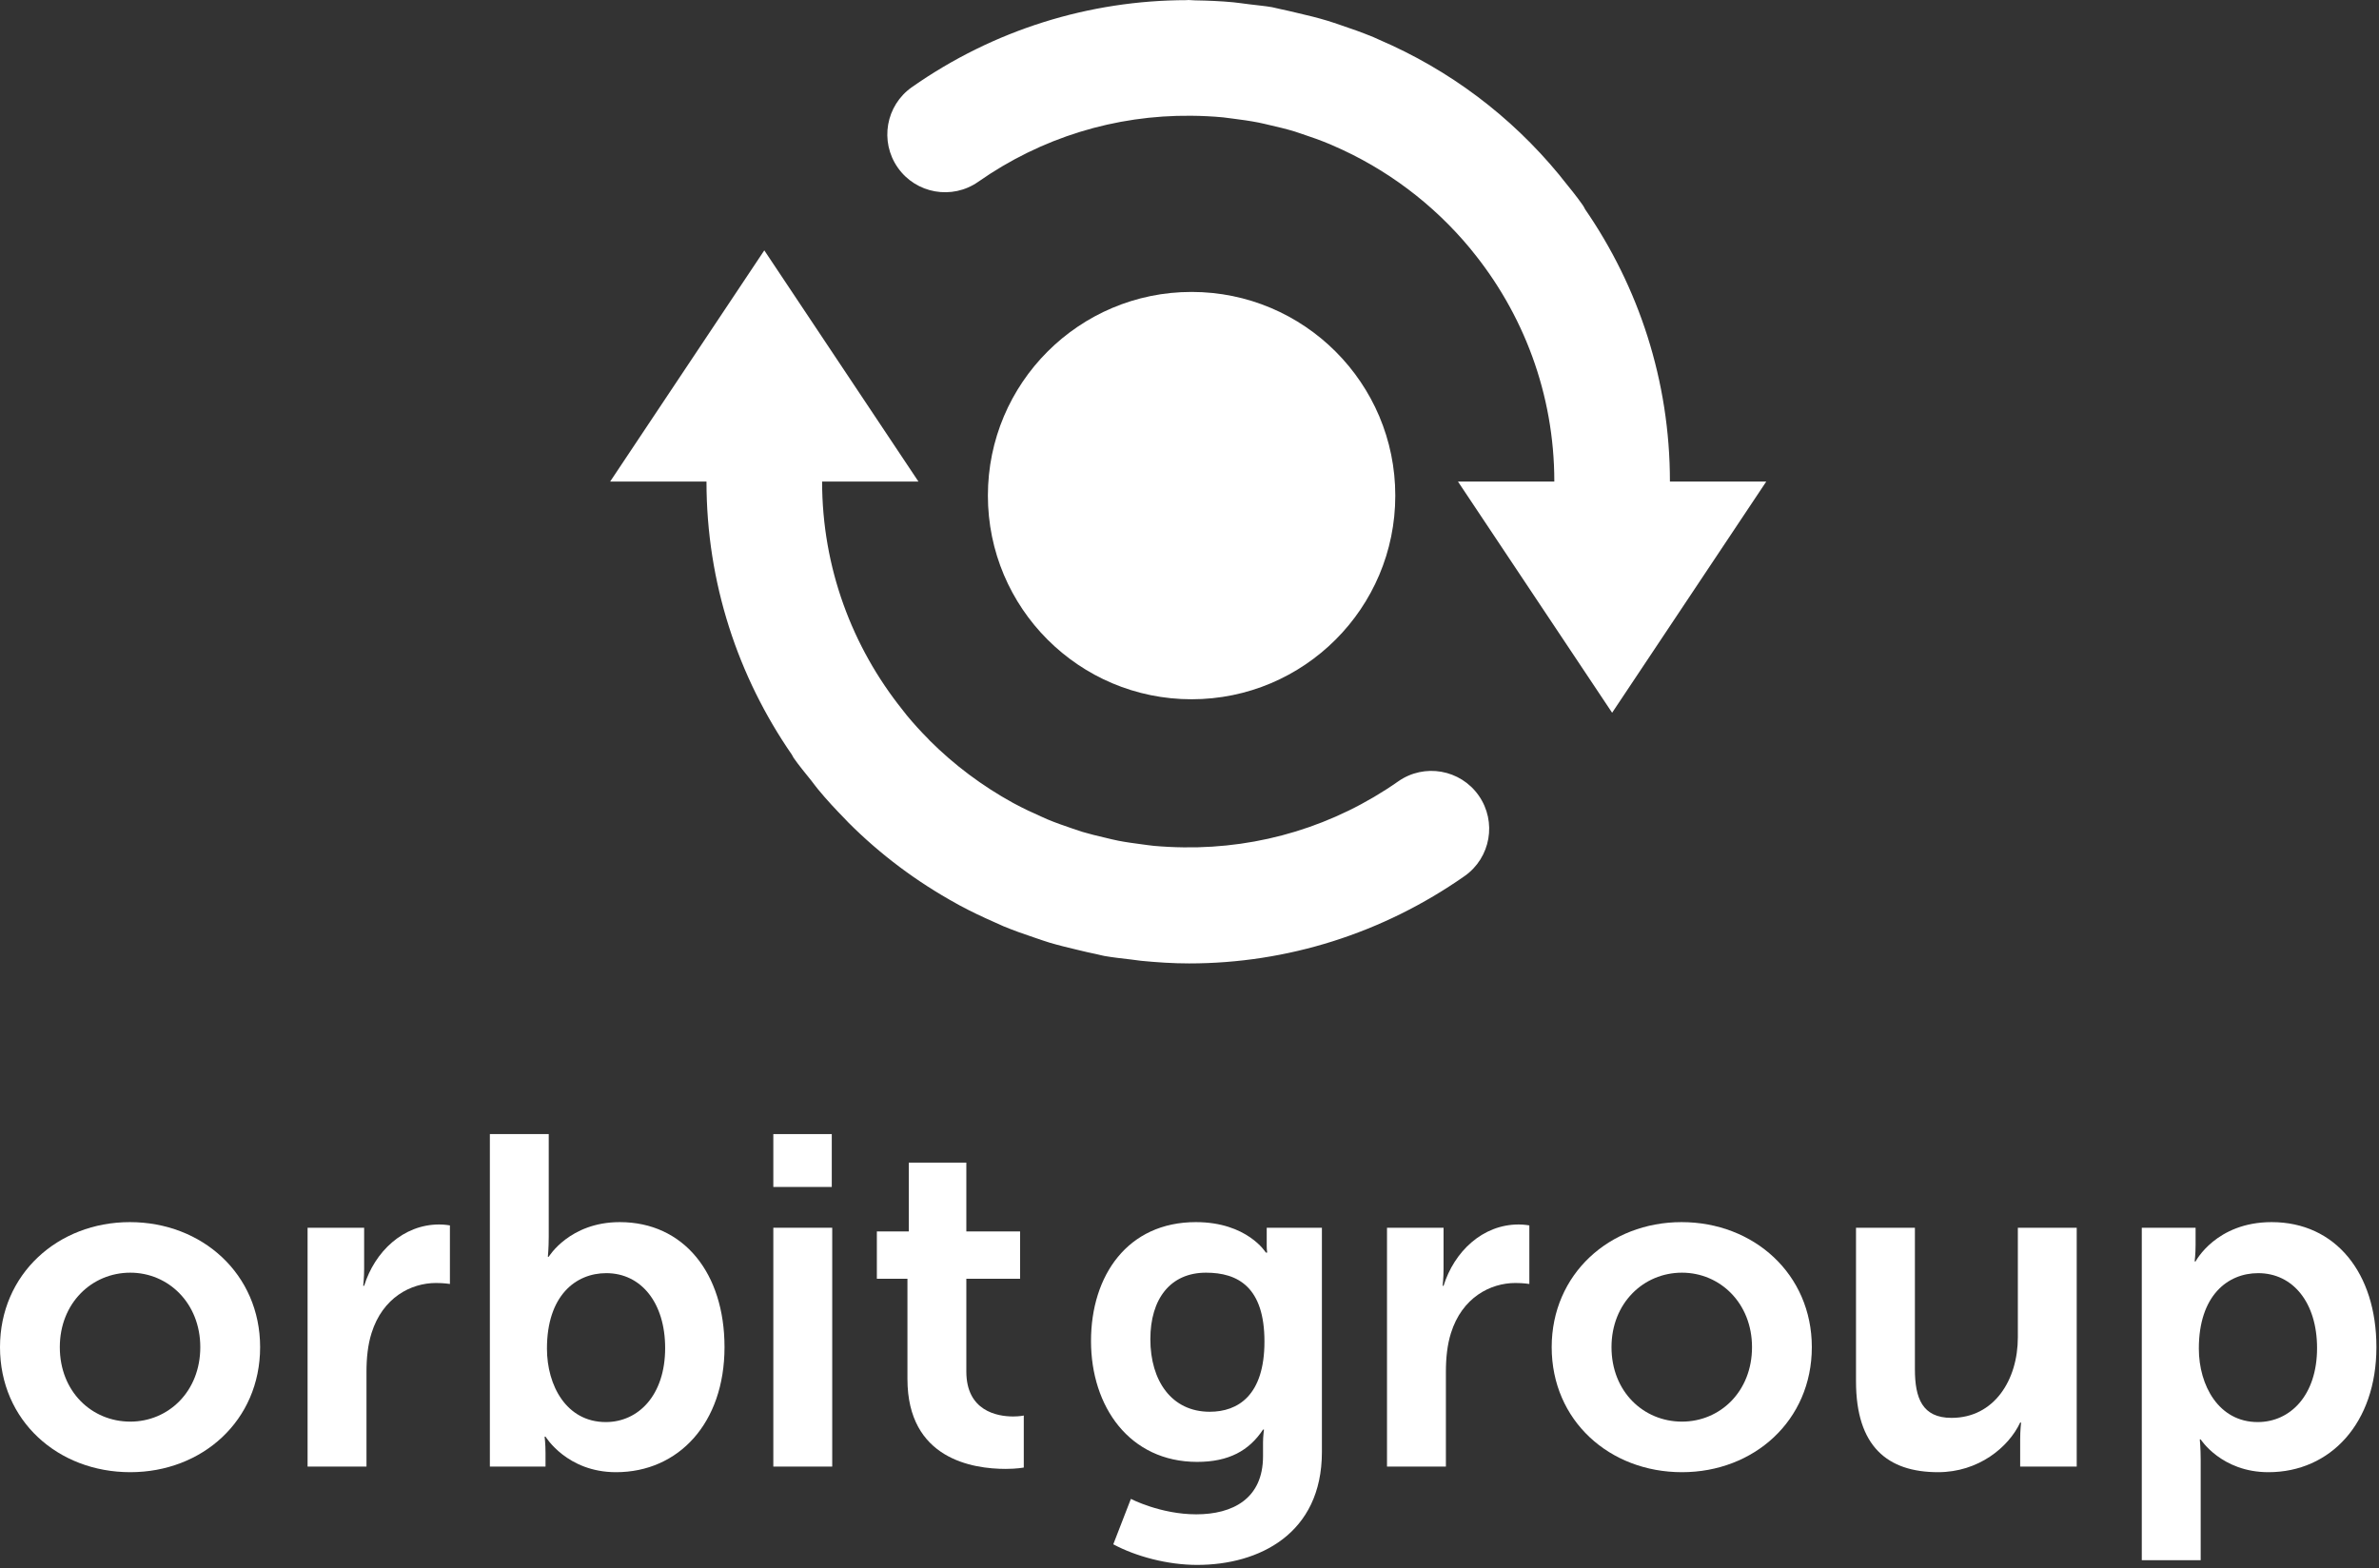
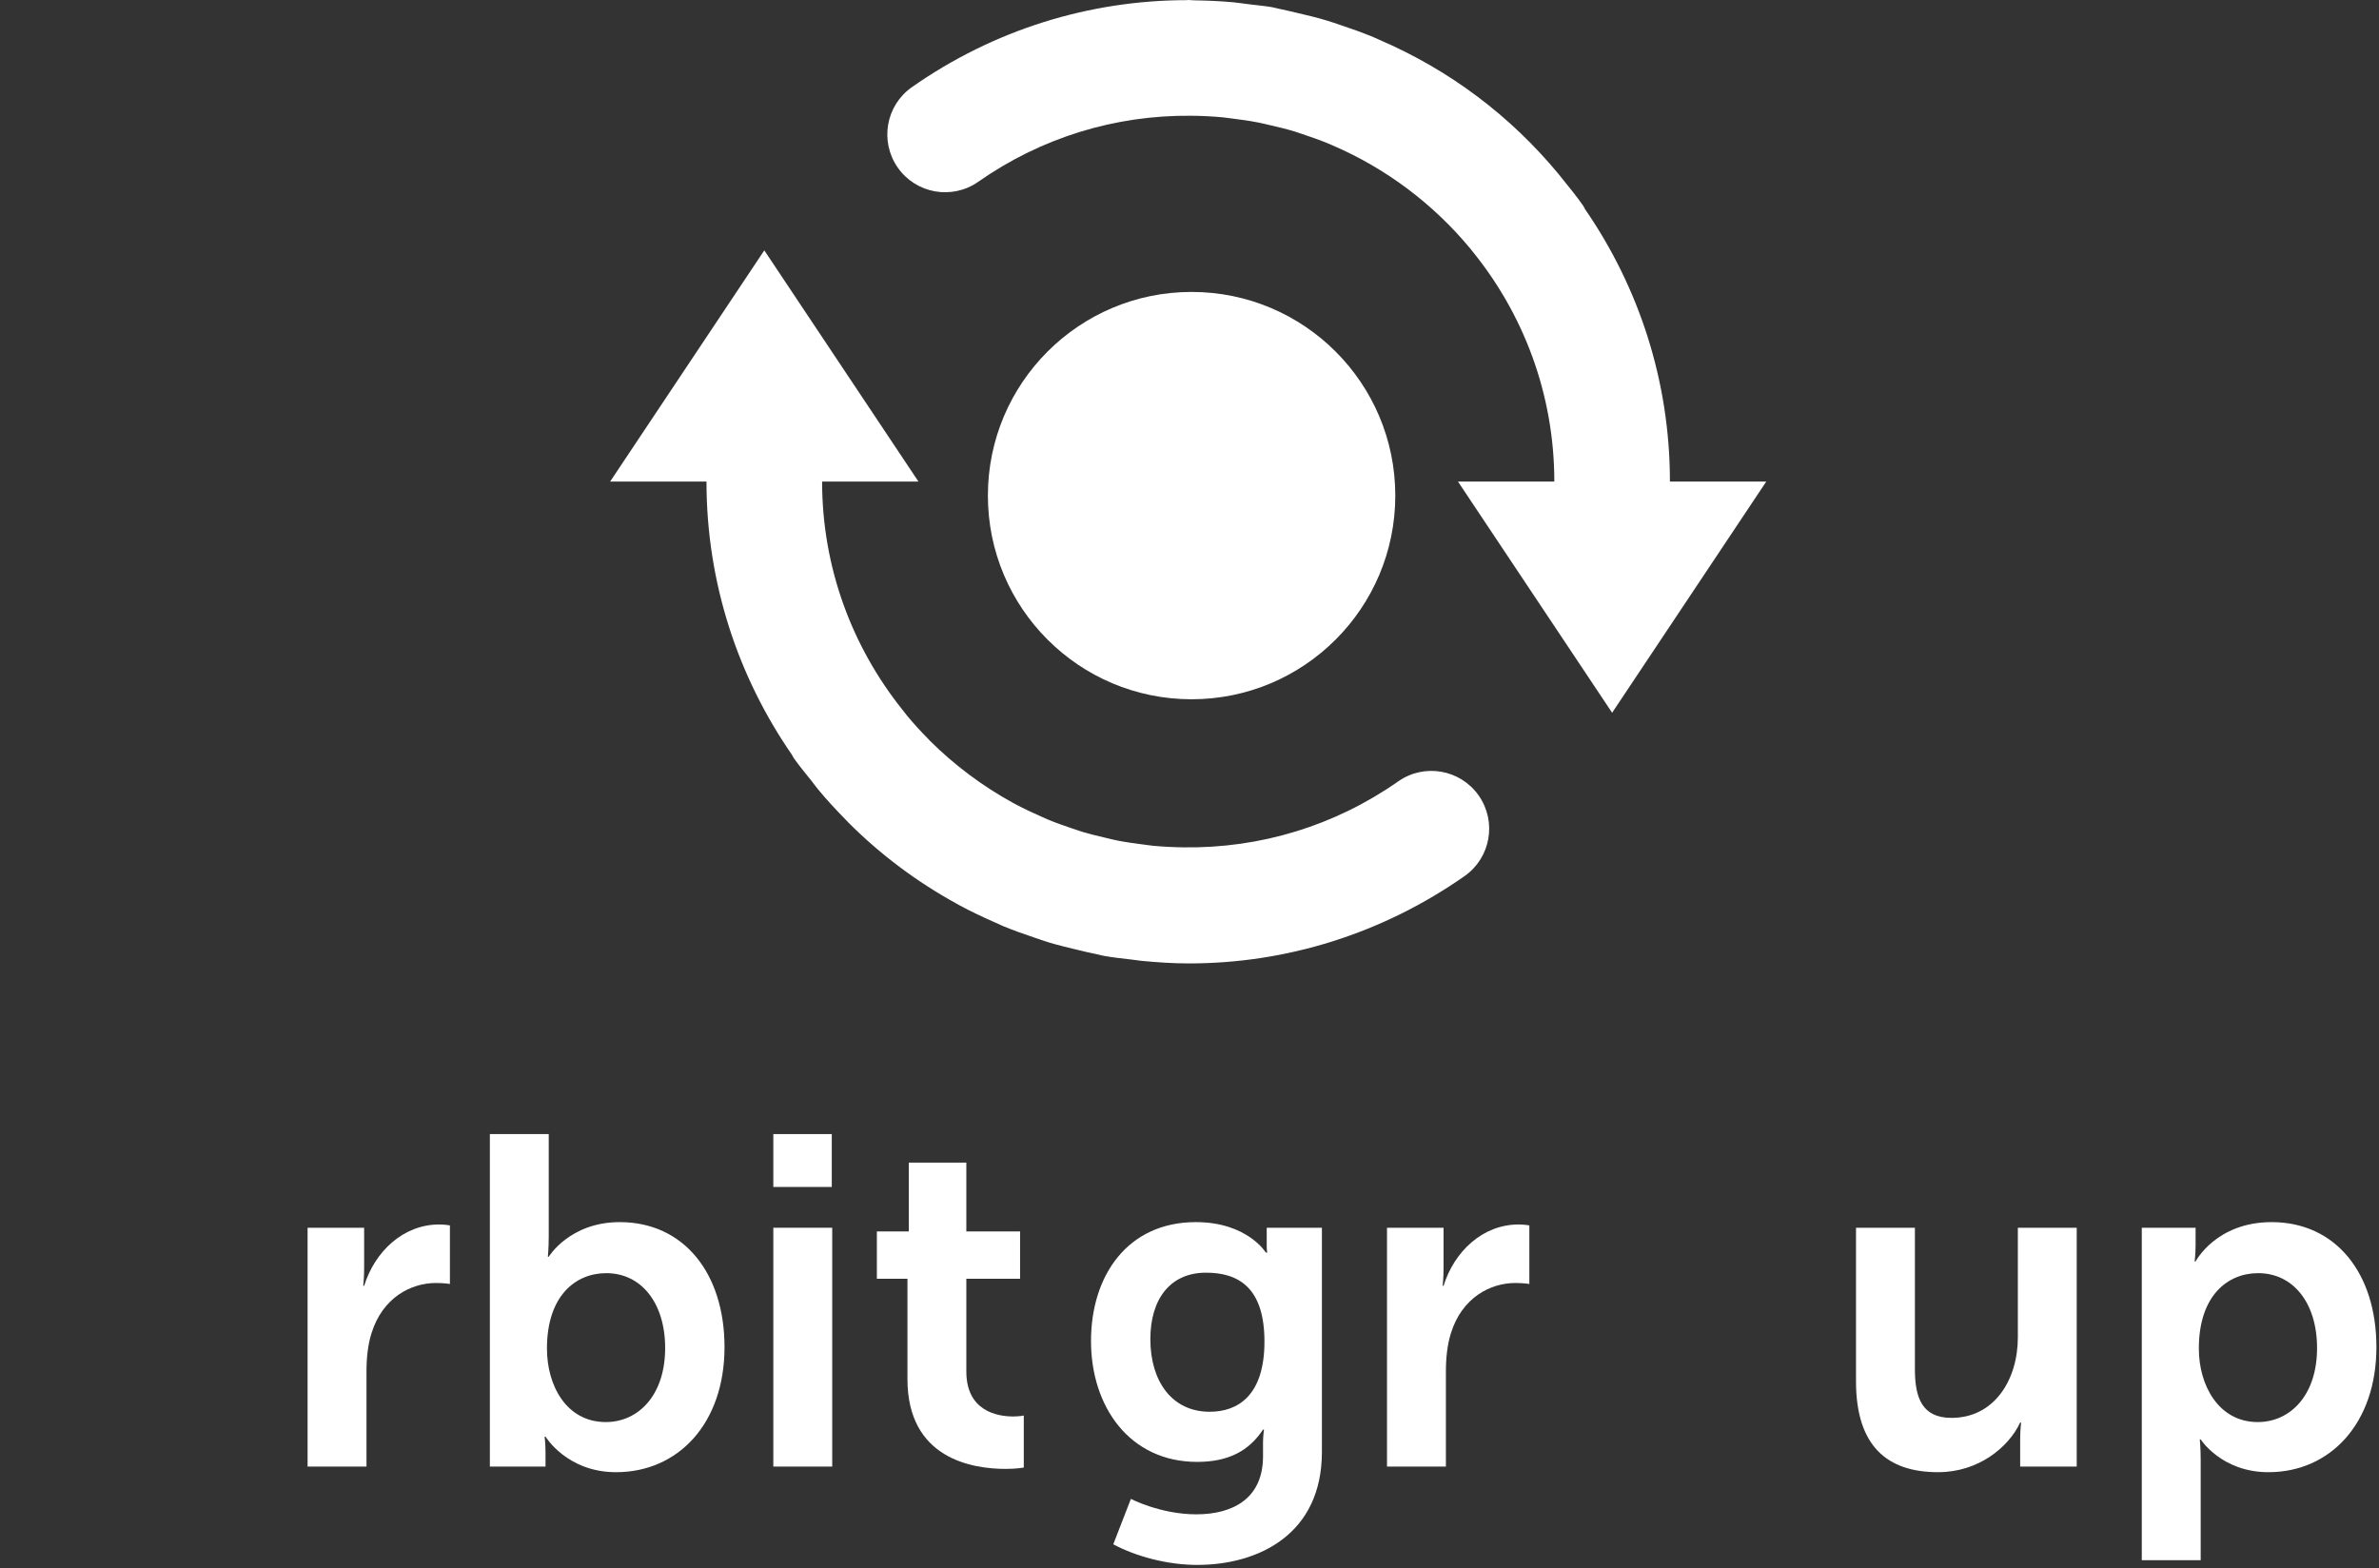
<svg xmlns="http://www.w3.org/2000/svg" width="537" height="354" viewBox="0 0 537 354" fill="none">
  <rect x="0" y="0" width="537" height="354" fill="#333333" stroke="none" />
  <path d="M315.609 176.407C301.233 186.477 284.414 191.533 267.218 191.298C264.942 191.272 262.682 191.157 260.457 190.959C259.555 190.874 258.638 190.726 257.721 190.61C255.97 190.377 254.202 190.143 252.488 189.811C251.433 189.611 250.397 189.34 249.378 189.098C247.695 188.708 246.014 188.307 244.383 187.818C243.602 187.576 242.82 187.297 242.038 187.038C240.152 186.4 238.283 185.748 236.449 184.981C236.04 184.816 235.632 184.616 235.225 184.436C233.084 183.496 230.979 182.505 228.922 181.398C228.836 181.345 228.751 181.305 228.65 181.253C221.735 177.451 215.397 172.707 209.842 167.167C209.756 167.083 209.671 166.975 209.587 166.879C207.861 165.15 206.214 163.342 204.651 161.45C204.327 161.051 204.005 160.616 203.682 160.209C192.383 146.073 185.57 128.178 185.57 108.721H207.318L172.521 56.523L137.724 108.72H159.472C159.472 131.598 166.609 152.805 178.722 170.344C178.875 170.587 178.977 170.846 179.139 171.093C180.388 172.886 181.781 174.537 183.132 176.231C183.633 176.878 184.108 177.536 184.627 178.164C186.605 180.575 188.714 182.832 190.888 185.046C191.092 185.261 191.279 185.48 191.483 185.678C198.754 192.961 206.979 199.094 215.907 204.001C216.145 204.137 216.382 204.28 216.637 204.41C219.202 205.793 221.855 207.045 224.538 208.226C225.218 208.516 225.862 208.837 226.542 209.126C228.836 210.071 231.199 210.907 233.576 211.699C234.698 212.084 235.802 212.471 236.942 212.821C239.032 213.434 241.155 213.951 243.296 214.457C244.706 214.787 246.116 215.146 247.56 215.421C248.156 215.544 248.733 215.726 249.311 215.821C251.333 216.177 253.37 216.382 255.376 216.624C256.106 216.708 256.82 216.833 257.549 216.907C261.187 217.264 264.806 217.501 268.408 217.501C290.514 217.501 312.09 210.74 330.595 197.78C336.489 193.638 337.915 185.513 333.788 179.609C329.643 173.693 321.504 172.264 315.609 176.407Z" fill="white" />
  <path d="M376.944 108.715C376.944 85.905 369.86 64.739 357.795 47.238C357.628 46.941 357.509 46.634 357.304 46.359C355.809 44.218 354.159 42.227 352.547 40.225C352.342 39.983 352.171 39.728 351.968 39.487C340.942 26.097 327.096 15.754 311.38 8.997C310.951 8.806 310.528 8.597 310.088 8.414C307.587 7.378 305.021 6.465 302.44 5.603C301.506 5.296 300.588 4.961 299.638 4.681C297.392 4.001 295.103 3.444 292.806 2.914C291.533 2.62 290.259 2.299 288.983 2.042C288.337 1.923 287.745 1.734 287.116 1.618C285.398 1.32 283.665 1.193 281.951 0.963C280.761 0.819 279.589 0.637 278.381 0.515C275.493 0.242 272.623 0.131 269.768 0.081C269.24 0.081 268.731 0 268.204 0C268.12 0 268.034 0.026 267.933 0.033C245.861 0.055 224.334 6.715 205.856 19.663C199.952 23.791 198.516 31.925 202.645 37.834C206.774 43.738 214.921 45.174 220.816 41.038C235.089 31.038 251.74 25.974 268.816 26.132C271.281 26.152 273.692 26.272 276.087 26.496C276.82 26.578 277.55 26.688 278.28 26.777C280.233 27.019 282.189 27.3 284.107 27.673C284.958 27.838 285.79 28.056 286.623 28.246C288.508 28.671 290.378 29.125 292.23 29.683C292.806 29.865 293.385 30.073 293.963 30.264C296.051 30.953 298.125 31.692 300.146 32.536C300.368 32.621 300.571 32.729 300.776 32.813C312.939 38.042 323.594 46.099 331.919 56.171C331.972 56.235 332.023 56.312 332.071 56.371C343.795 70.63 350.849 88.865 350.849 108.715H329.099L363.897 160.911L398.692 108.715H376.944V108.715Z" fill="white" />
  <path d="M314.952 111.885C314.952 137.281 294.366 157.865 268.969 157.865C243.576 157.865 222.992 137.281 222.992 111.885C222.992 86.491 243.576 65.907 268.969 65.907C294.366 65.907 314.952 86.491 314.952 111.885Z" fill="white" />
-   <path d="M29.308 275.905C45.634 275.905 58.716 287.638 58.716 304.13C58.716 320.733 45.634 332.359 29.41 332.359C13.079 332.359 0 320.733 0 304.13C0 287.638 13.079 275.905 29.308 275.905ZM29.41 320.944C37.99 320.944 45.21 314.176 45.21 304.13C45.21 294.188 37.99 287.319 29.41 287.319C20.722 287.319 13.501 294.188 13.501 304.13C13.501 314.176 20.722 320.944 29.41 320.944Z" fill="white" />
  <path d="M69.428 277.174H82.196V286.481C82.196 288.484 81.989 290.281 81.989 290.281H82.196C84.597 282.565 90.989 276.435 99.153 276.435C100.405 276.435 101.558 276.646 101.558 276.646V289.866C101.558 289.866 100.194 289.646 98.427 289.646C92.763 289.646 86.383 292.919 83.868 300.956C83.031 303.6 82.725 306.567 82.725 309.734V331.092H69.428V277.174Z" fill="white" />
  <path d="M110.576 256.03H123.864V279.185C123.864 281.826 123.665 283.724 123.665 283.724H123.864C123.864 283.724 128.578 275.905 139.893 275.905C154.329 275.905 163.542 287.426 163.542 304.13C163.542 321.256 153.177 332.36 139.048 332.36C127.961 332.36 123.138 324.327 123.138 324.327H122.932C122.932 324.327 123.138 325.908 123.138 328.022V331.093H110.576V256.03ZM136.744 321.045C144.064 321.045 150.141 315.022 150.141 304.341C150.141 294.089 144.699 287.426 136.856 287.426C129.941 287.426 123.461 292.503 123.461 304.453C123.461 312.801 127.85 321.045 136.744 321.045Z" fill="white" />
  <path d="M174.558 256.03H187.753V267.967H174.558V256.03ZM174.558 277.174H187.853V331.092H174.558V277.174Z" fill="white" />
  <path d="M204.834 288.696H197.929V278.015H205.137V262.474H218.126V278.015H230.261V288.696H218.126V309.636C218.126 318.511 225.024 319.78 228.69 319.78C230.162 319.78 231.093 319.569 231.093 319.569V331.308C231.093 331.308 229.526 331.618 227.021 331.618C219.592 331.618 204.834 329.406 204.834 311.321V288.696H204.834Z" fill="white" />
  <path d="M270.027 341.873C278.194 341.873 285.097 338.389 285.097 328.765V325.598C285.097 324.327 285.31 322.743 285.31 322.743H285.097C281.961 327.496 277.358 330.035 270.234 330.035C254.964 330.035 246.268 317.561 246.268 302.753C246.268 287.954 254.536 275.905 269.927 275.905C281.543 275.905 285.728 282.772 285.728 282.772H286.043C286.043 282.772 285.931 282.139 285.931 281.3V277.174H298.387V327.81C298.387 346.313 284.157 353.293 270.234 353.293C263.535 353.293 256.426 351.388 251.296 348.64L255.269 338.388C255.269 338.389 261.965 341.873 270.027 341.873ZM285.419 302.865C285.419 290.594 279.451 287.319 272.226 287.319C264.164 287.319 259.664 293.249 259.664 302.337C259.664 311.751 264.479 318.718 273.066 318.718C279.451 318.718 285.419 315.023 285.419 302.865Z" fill="white" />
  <path d="M313.081 277.174H325.847V286.481C325.847 288.484 325.643 290.281 325.643 290.281H325.847C328.252 282.565 334.642 276.435 342.809 276.435C344.059 276.435 345.211 276.646 345.211 276.646V289.866C345.211 289.866 343.85 289.646 342.076 289.646C336.416 289.646 330.031 292.919 327.517 300.956C326.682 303.6 326.376 306.567 326.376 309.734V331.092H313.081V277.174Z" fill="white" />
-   <path d="M379.564 275.905C395.886 275.905 408.975 287.638 408.975 304.13C408.975 320.733 395.886 332.36 379.664 332.36C363.338 332.36 350.255 320.733 350.255 304.13C350.255 287.638 363.338 275.905 379.564 275.905ZM379.664 320.944C388.248 320.944 395.474 314.176 395.474 304.13C395.474 294.188 388.248 287.319 379.664 287.319C370.98 287.319 363.756 294.188 363.756 304.13C363.756 314.176 370.98 320.944 379.664 320.944Z" fill="white" />
  <path d="M418.946 277.174H432.242V309.106C432.242 315.658 433.916 320.097 440.508 320.097C450.138 320.097 455.479 311.532 455.479 301.915V277.174H468.767V331.092H456.002V324.958C456.002 322.842 456.213 321.155 456.213 321.155H456.002C453.38 326.755 446.582 332.359 437.472 332.359C426.068 332.359 418.947 326.55 418.947 311.85V277.174H418.946Z" fill="white" />
  <path d="M483.455 277.174H495.599V281.085C495.599 283.095 495.39 284.782 495.39 284.782H495.599C495.599 284.782 500.206 275.905 512.768 275.905C527.208 275.905 536.417 287.426 536.417 304.13C536.417 321.256 526.051 332.36 512.032 332.36C501.458 332.36 496.751 324.958 496.751 324.958H496.548C496.548 324.958 496.751 326.867 496.751 329.61V352.235H483.455V277.174ZM509.622 321.045C516.951 321.045 523.019 315.022 523.019 304.341C523.019 294.089 517.578 287.426 509.731 287.426C502.82 287.426 496.334 292.503 496.334 304.453C496.335 312.801 500.836 321.045 509.622 321.045Z" fill="white" />
</svg>